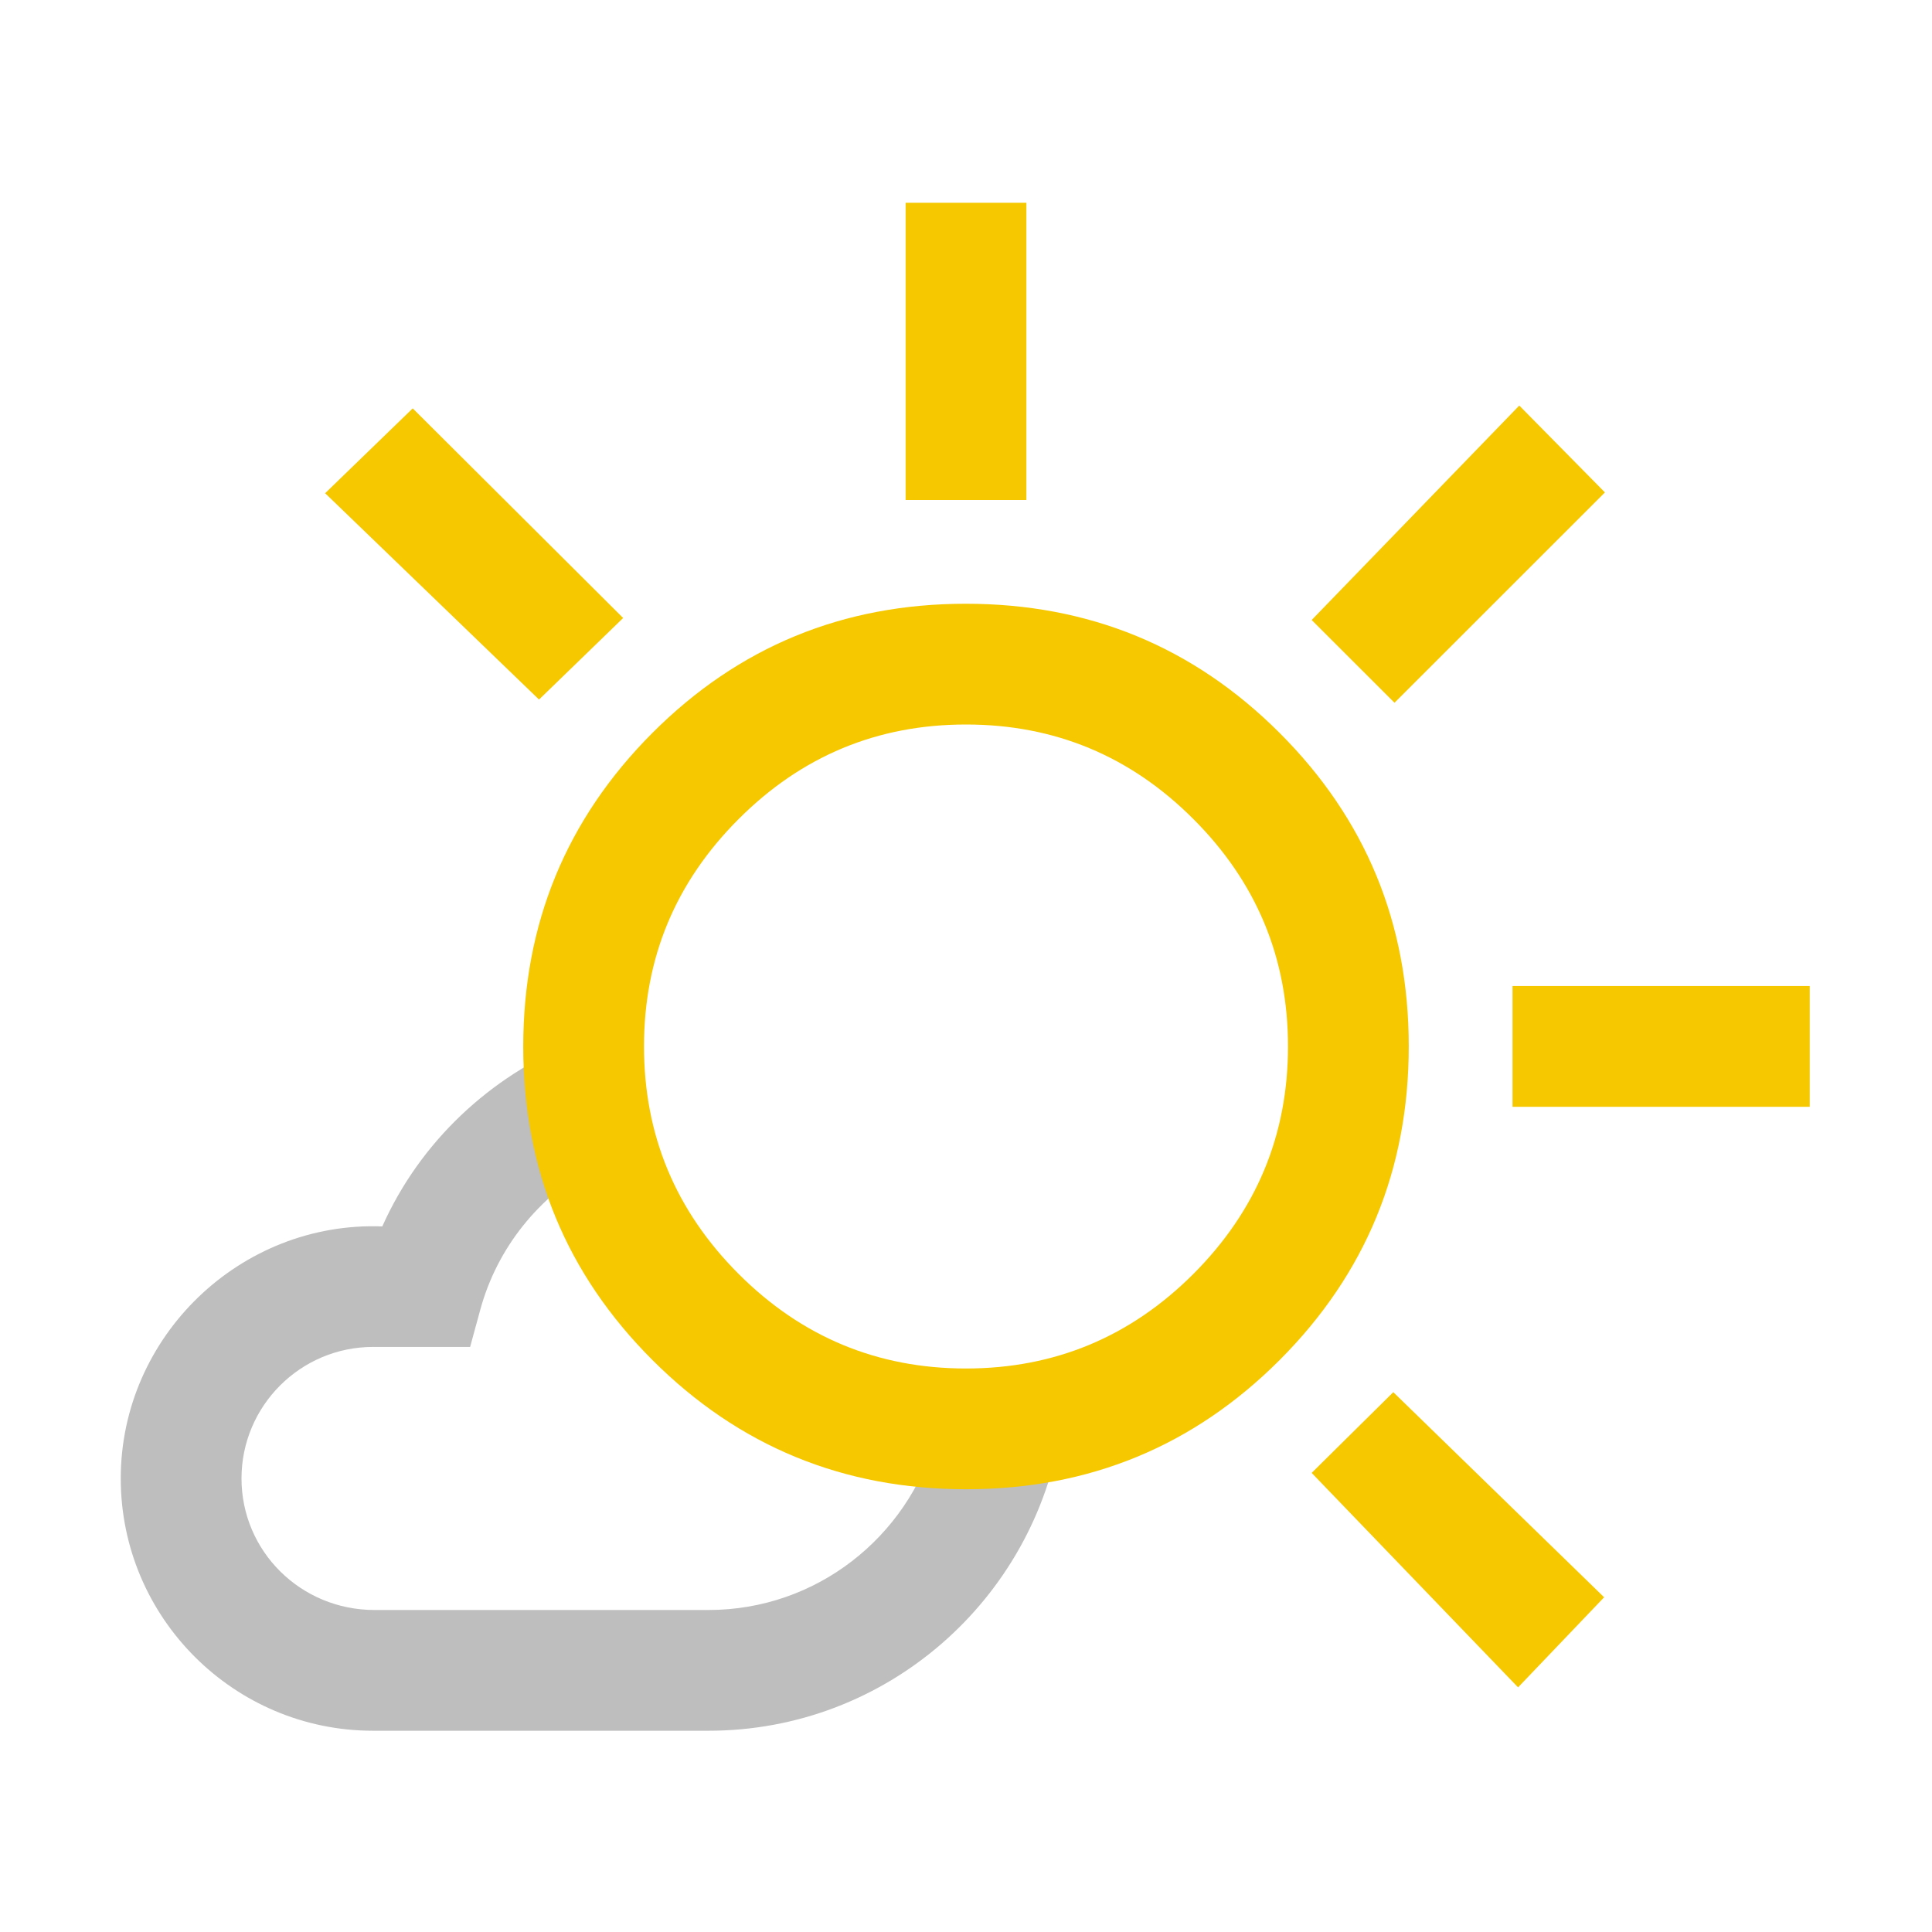
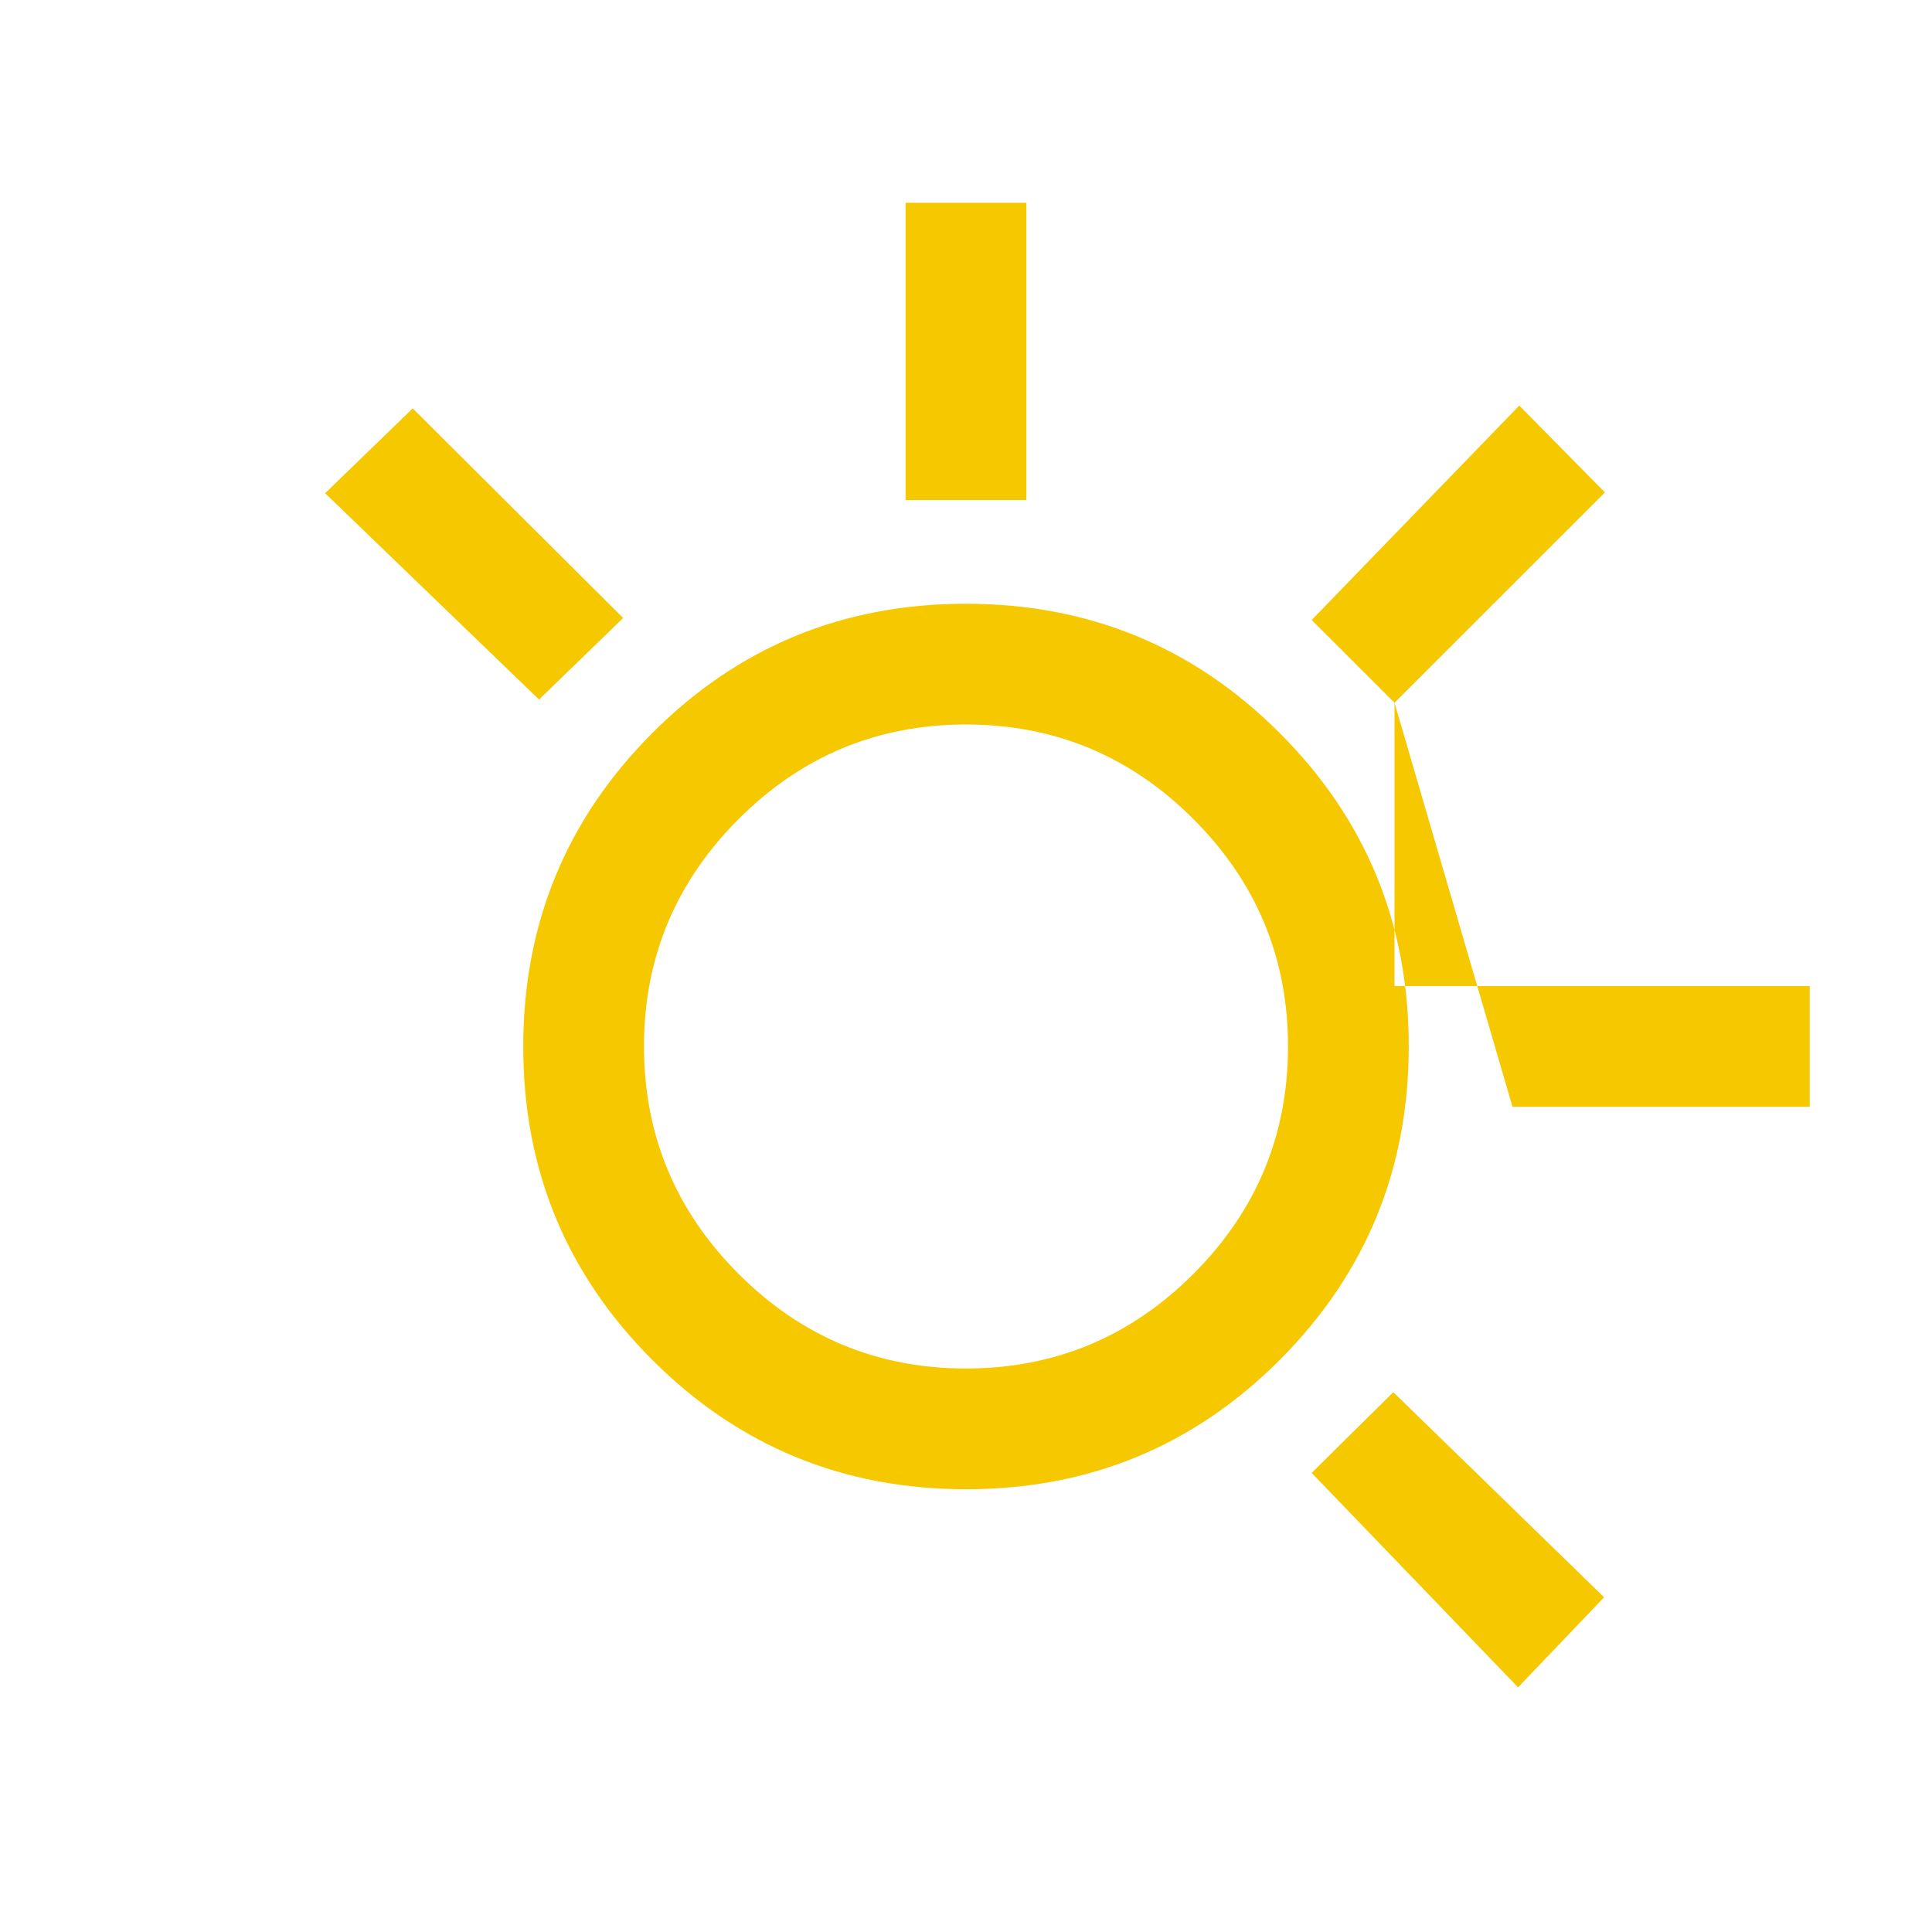
<svg xmlns="http://www.w3.org/2000/svg" width="24" height="24" viewBox="0 0 24 24" fill="none">
-   <path d="M11.961 17.88C11.845 17.88 11.736 17.87 11.624 17.863C11.271 19.093 10.145 20 8.8 20H4.653C3.733 20 3 19.267 3 18.366C3 17.465 3.733 16.732 4.634 16.732H5.84L5.967 16.267C6.179 15.493 6.697 14.866 7.365 14.49C7.218 13.992 7.14 13.471 7.134 12.947C6.086 13.374 5.219 14.183 4.749 15.235C2.988 15.169 1.5 16.6 1.5 18.366C1.5 20.094 2.906 21.5 4.634 21.5H8.8C11.019 21.5 12.848 19.866 13.181 17.744C12.803 17.83 12.398 17.88 11.961 17.88Z" fill="#BEBEBE" />
-   <path d="M11.25 6.211V2.519H12.75V6.211H11.25ZM17.323 8.73L16.294 7.702L18.873 5.038L19.937 6.117L17.323 8.73ZM18.789 13.749V12.249H22.481V13.749H18.789ZM6.696 8.69L4.039 6.127L5.127 5.073L7.741 7.677L6.696 8.69ZM18.858 20.961L16.294 18.297L17.308 17.294L19.927 19.842L18.858 20.961ZM12.002 18.5C10.475 18.5 9.176 17.965 8.106 16.896C7.035 15.827 6.5 14.529 6.5 13.002C6.5 11.475 7.035 10.176 8.104 9.105C9.173 8.035 10.471 7.5 11.998 7.5C13.525 7.5 14.824 8.034 15.894 9.103C16.965 10.172 17.5 11.47 17.5 12.997C17.5 14.524 16.966 15.823 15.897 16.894C14.828 17.964 13.53 18.5 12.002 18.5ZM12 17C13.1 17 14.042 16.608 14.825 15.825C15.608 15.041 16 14.1 16 12.999C16 11.899 15.608 10.958 14.825 10.175C14.042 9.391 13.1 9 12 9C10.9 9 9.958 9.391 9.175 10.175C8.392 10.958 8 11.899 8 12.999C8 14.1 8.392 15.041 9.175 15.825C9.958 16.608 10.9 17 12 17Z" fill="#F5C800" />
+   <path d="M11.25 6.211V2.519H12.75V6.211H11.25ZM17.323 8.73L16.294 7.702L18.873 5.038L19.937 6.117L17.323 8.73ZV12.249H22.481V13.749H18.789ZM6.696 8.69L4.039 6.127L5.127 5.073L7.741 7.677L6.696 8.69ZM18.858 20.961L16.294 18.297L17.308 17.294L19.927 19.842L18.858 20.961ZM12.002 18.5C10.475 18.5 9.176 17.965 8.106 16.896C7.035 15.827 6.5 14.529 6.5 13.002C6.5 11.475 7.035 10.176 8.104 9.105C9.173 8.035 10.471 7.5 11.998 7.5C13.525 7.5 14.824 8.034 15.894 9.103C16.965 10.172 17.5 11.47 17.5 12.997C17.5 14.524 16.966 15.823 15.897 16.894C14.828 17.964 13.53 18.5 12.002 18.5ZM12 17C13.1 17 14.042 16.608 14.825 15.825C15.608 15.041 16 14.1 16 12.999C16 11.899 15.608 10.958 14.825 10.175C14.042 9.391 13.1 9 12 9C10.9 9 9.958 9.391 9.175 10.175C8.392 10.958 8 11.899 8 12.999C8 14.1 8.392 15.041 9.175 15.825C9.958 16.608 10.9 17 12 17Z" fill="#F5C800" />
</svg>